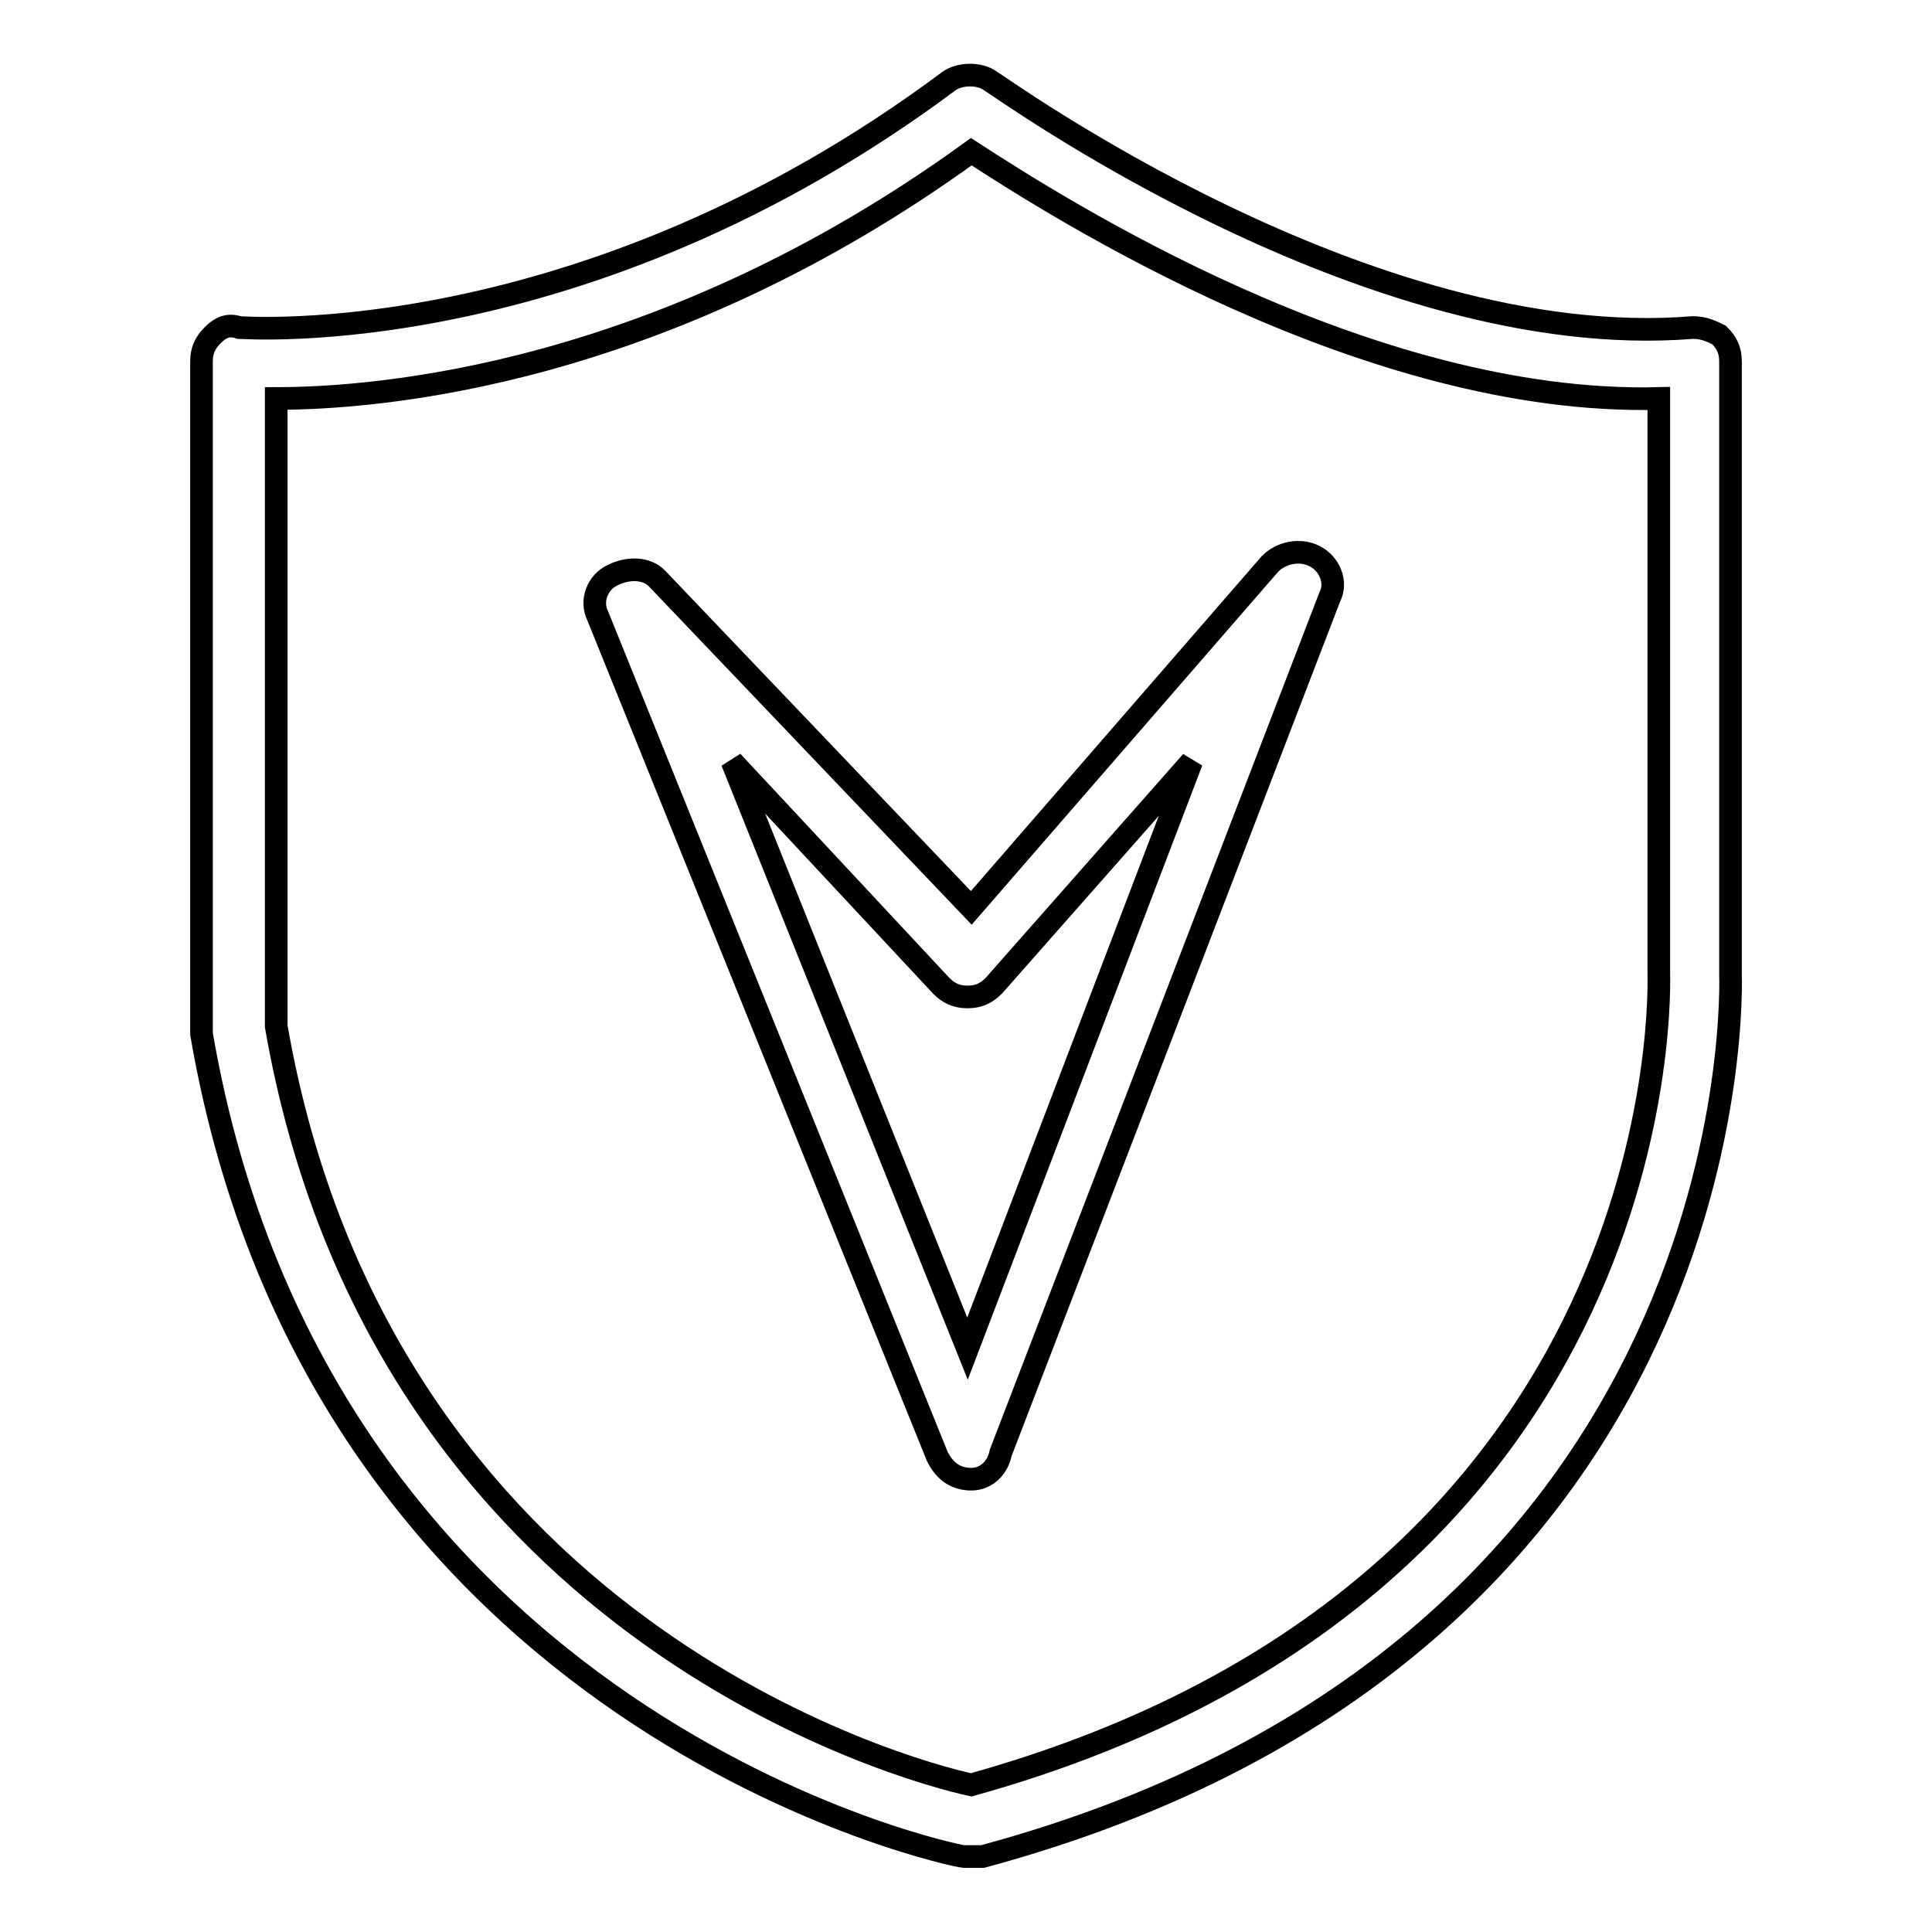
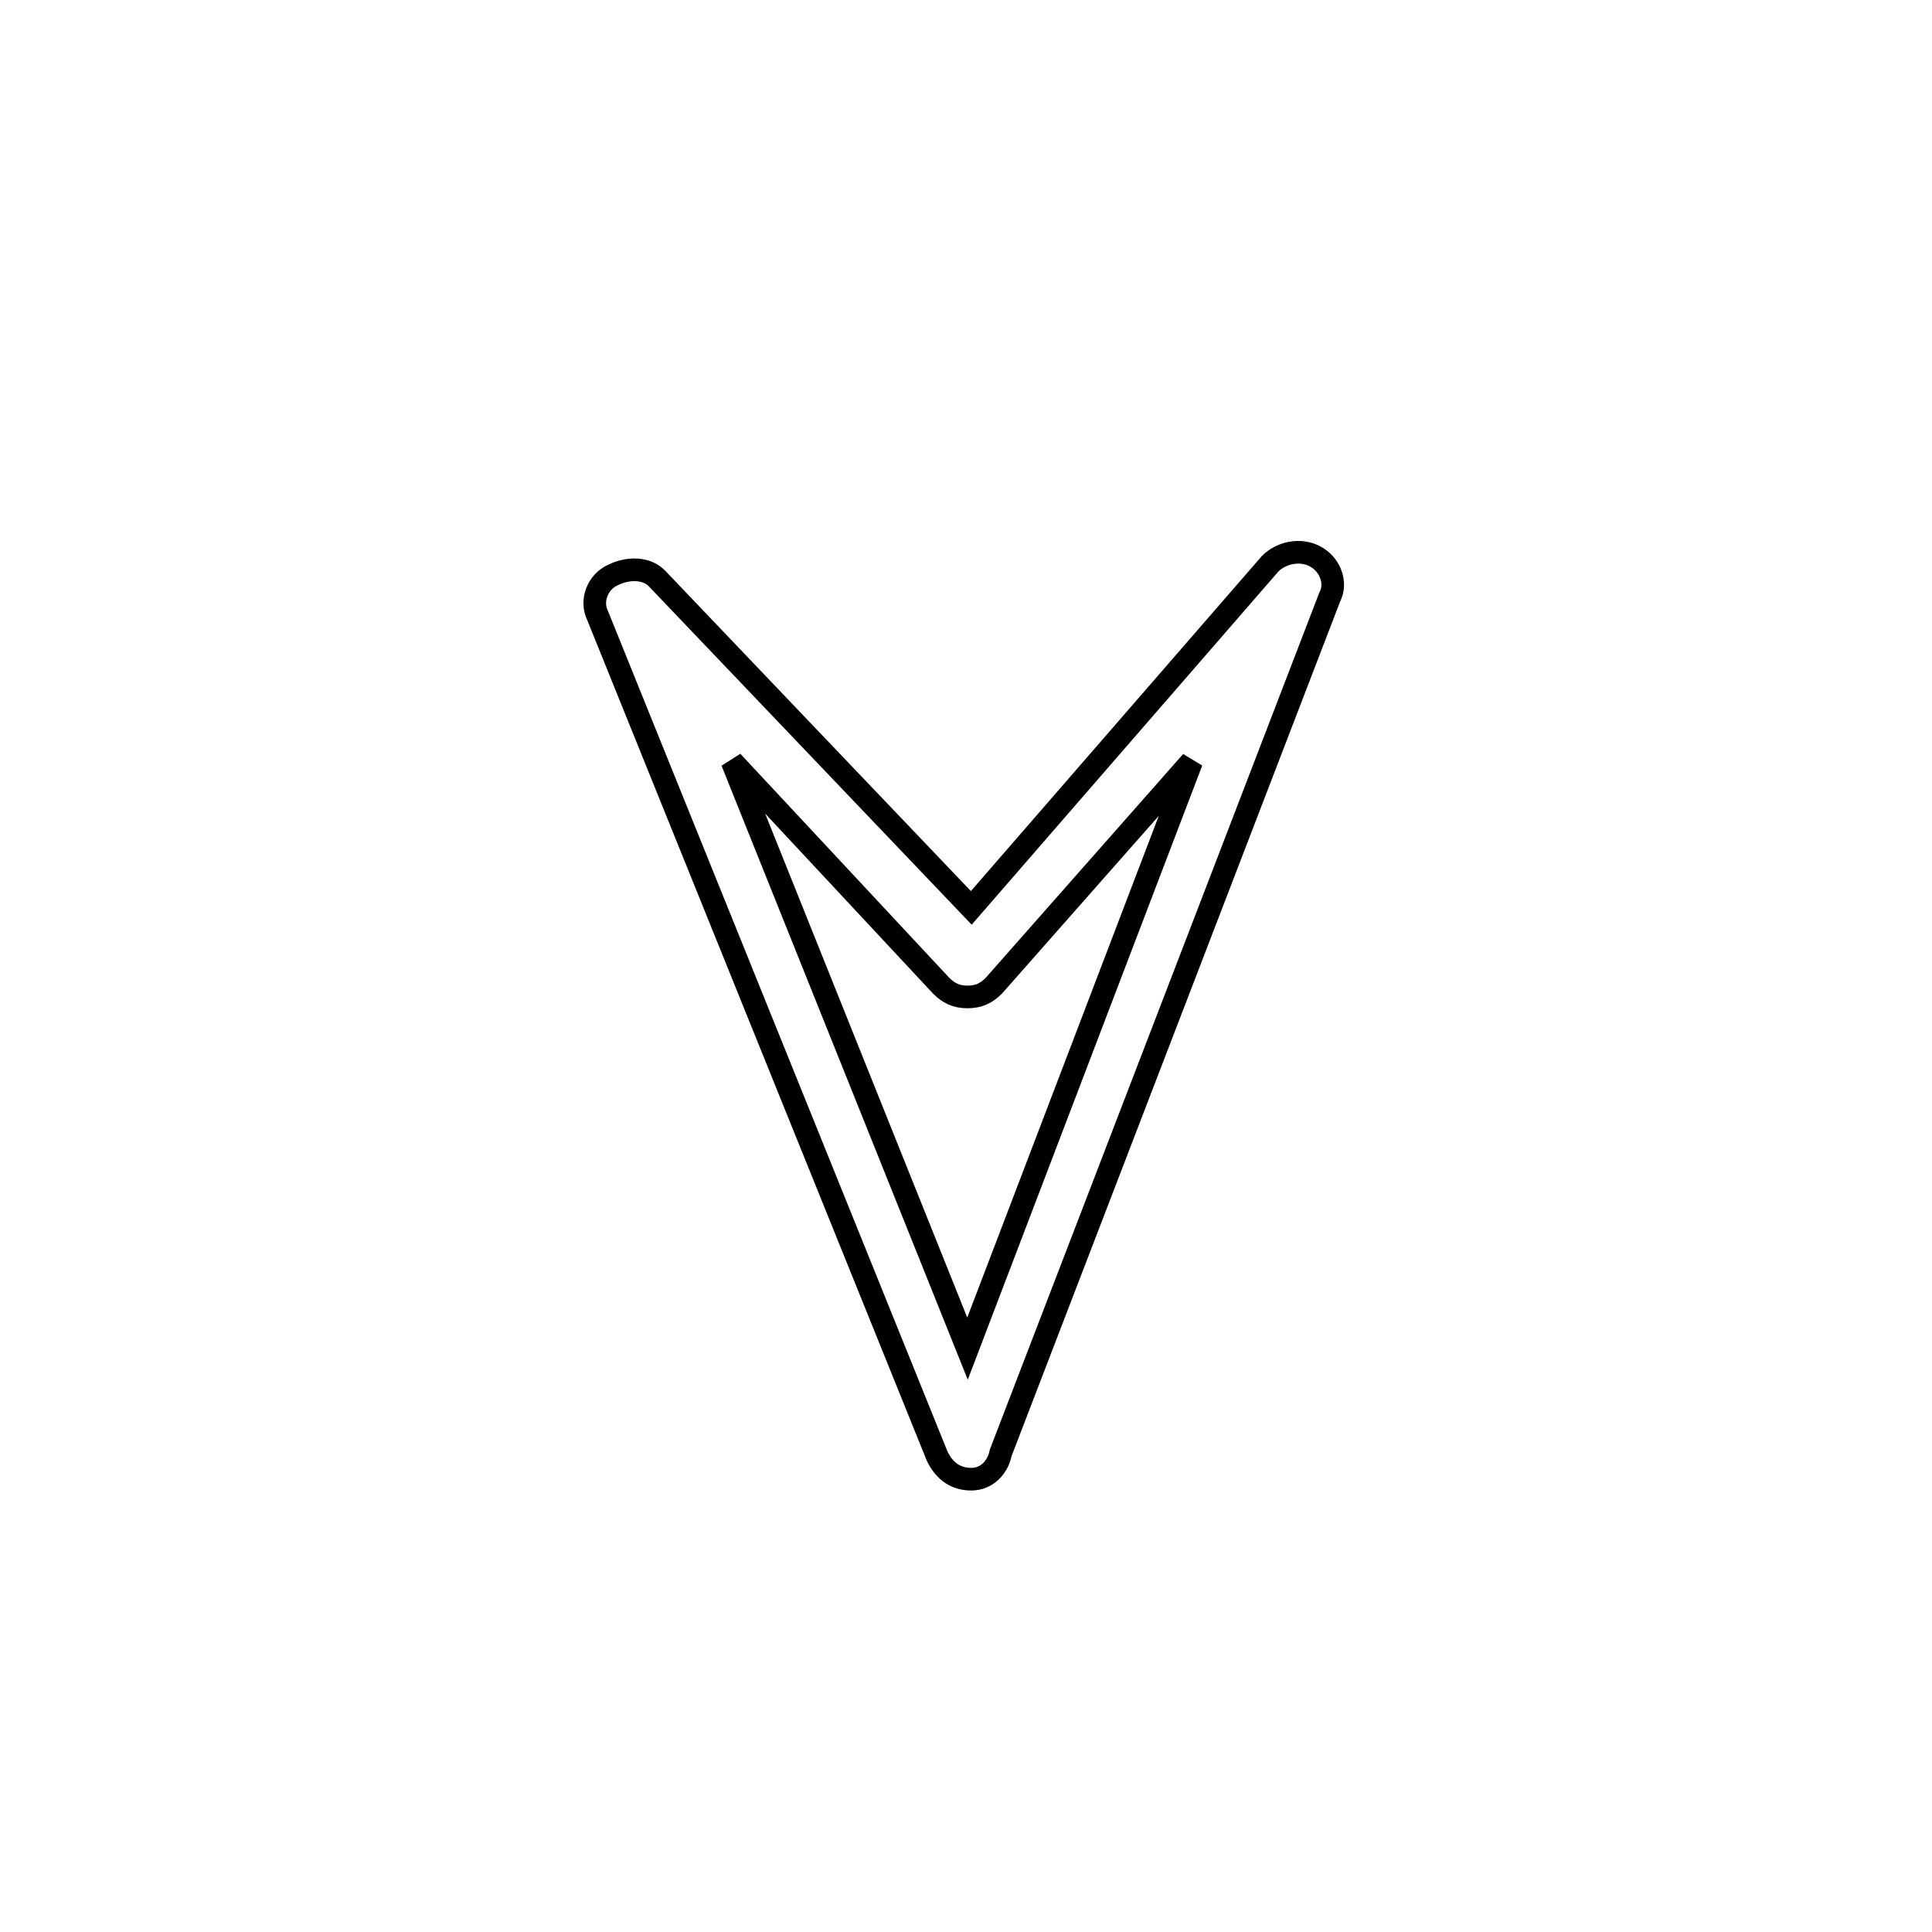
<svg xmlns="http://www.w3.org/2000/svg" version="1.1" x="0px" y="0px" viewBox="0 0 256 256" enable-background="new 0 0 256 256" xml:space="preserve">
  <g>
-     <path stroke-width="3" fill-opacity="0" stroke="#000000" d="M128.7,246h-1c-1,0-85.2-17.3-101-109V47.9c0-1.5,0.5-2.5,1.5-3.5c1-1,2-1.5,3.5-1 c0.5,0,45.6,3.5,94.1-32.7c1.5-1,4-1,5.4,0c1,0.5,50,36.2,93.1,32.7c1.5,0,2.5,0.5,3.5,1c1,1,1.5,2,1.5,3.5v81.2 c0,0.5,3.5,89.2-99.1,116.9H128.7L128.7,246z M36.6,136c13.9,79.7,83.2,98.6,92.1,100.5c94.1-26.2,91.1-106.5,91.1-107.5V52.8 c-38.6,1-79.7-25.3-91.1-32.7C87.6,49.9,50,52.8,36.6,52.8V136z" />
    <path stroke-width="3" fill-opacity="0" stroke="#000000" d="M128.7,196c-2,0-3.5-1-4.5-3L79.2,81.6c-1-2,0-4.5,2-5.4c2-1,4.5-1,5.9,0.5l41.6,43.6l39.6-45.6 c1.5-1.5,4-2,5.9-1c2,1,3,3.5,2,5.4l-43.6,113.4C132.2,194.5,130.7,196,128.7,196L128.7,196z M97,100.9l31.2,77.8l29.7-77.8 l-26.2,29.7c-1,1-2,1.5-3.5,1.5c-1.5,0-2.5-0.5-3.5-1.5L97,100.9z" />
  </g>
</svg>